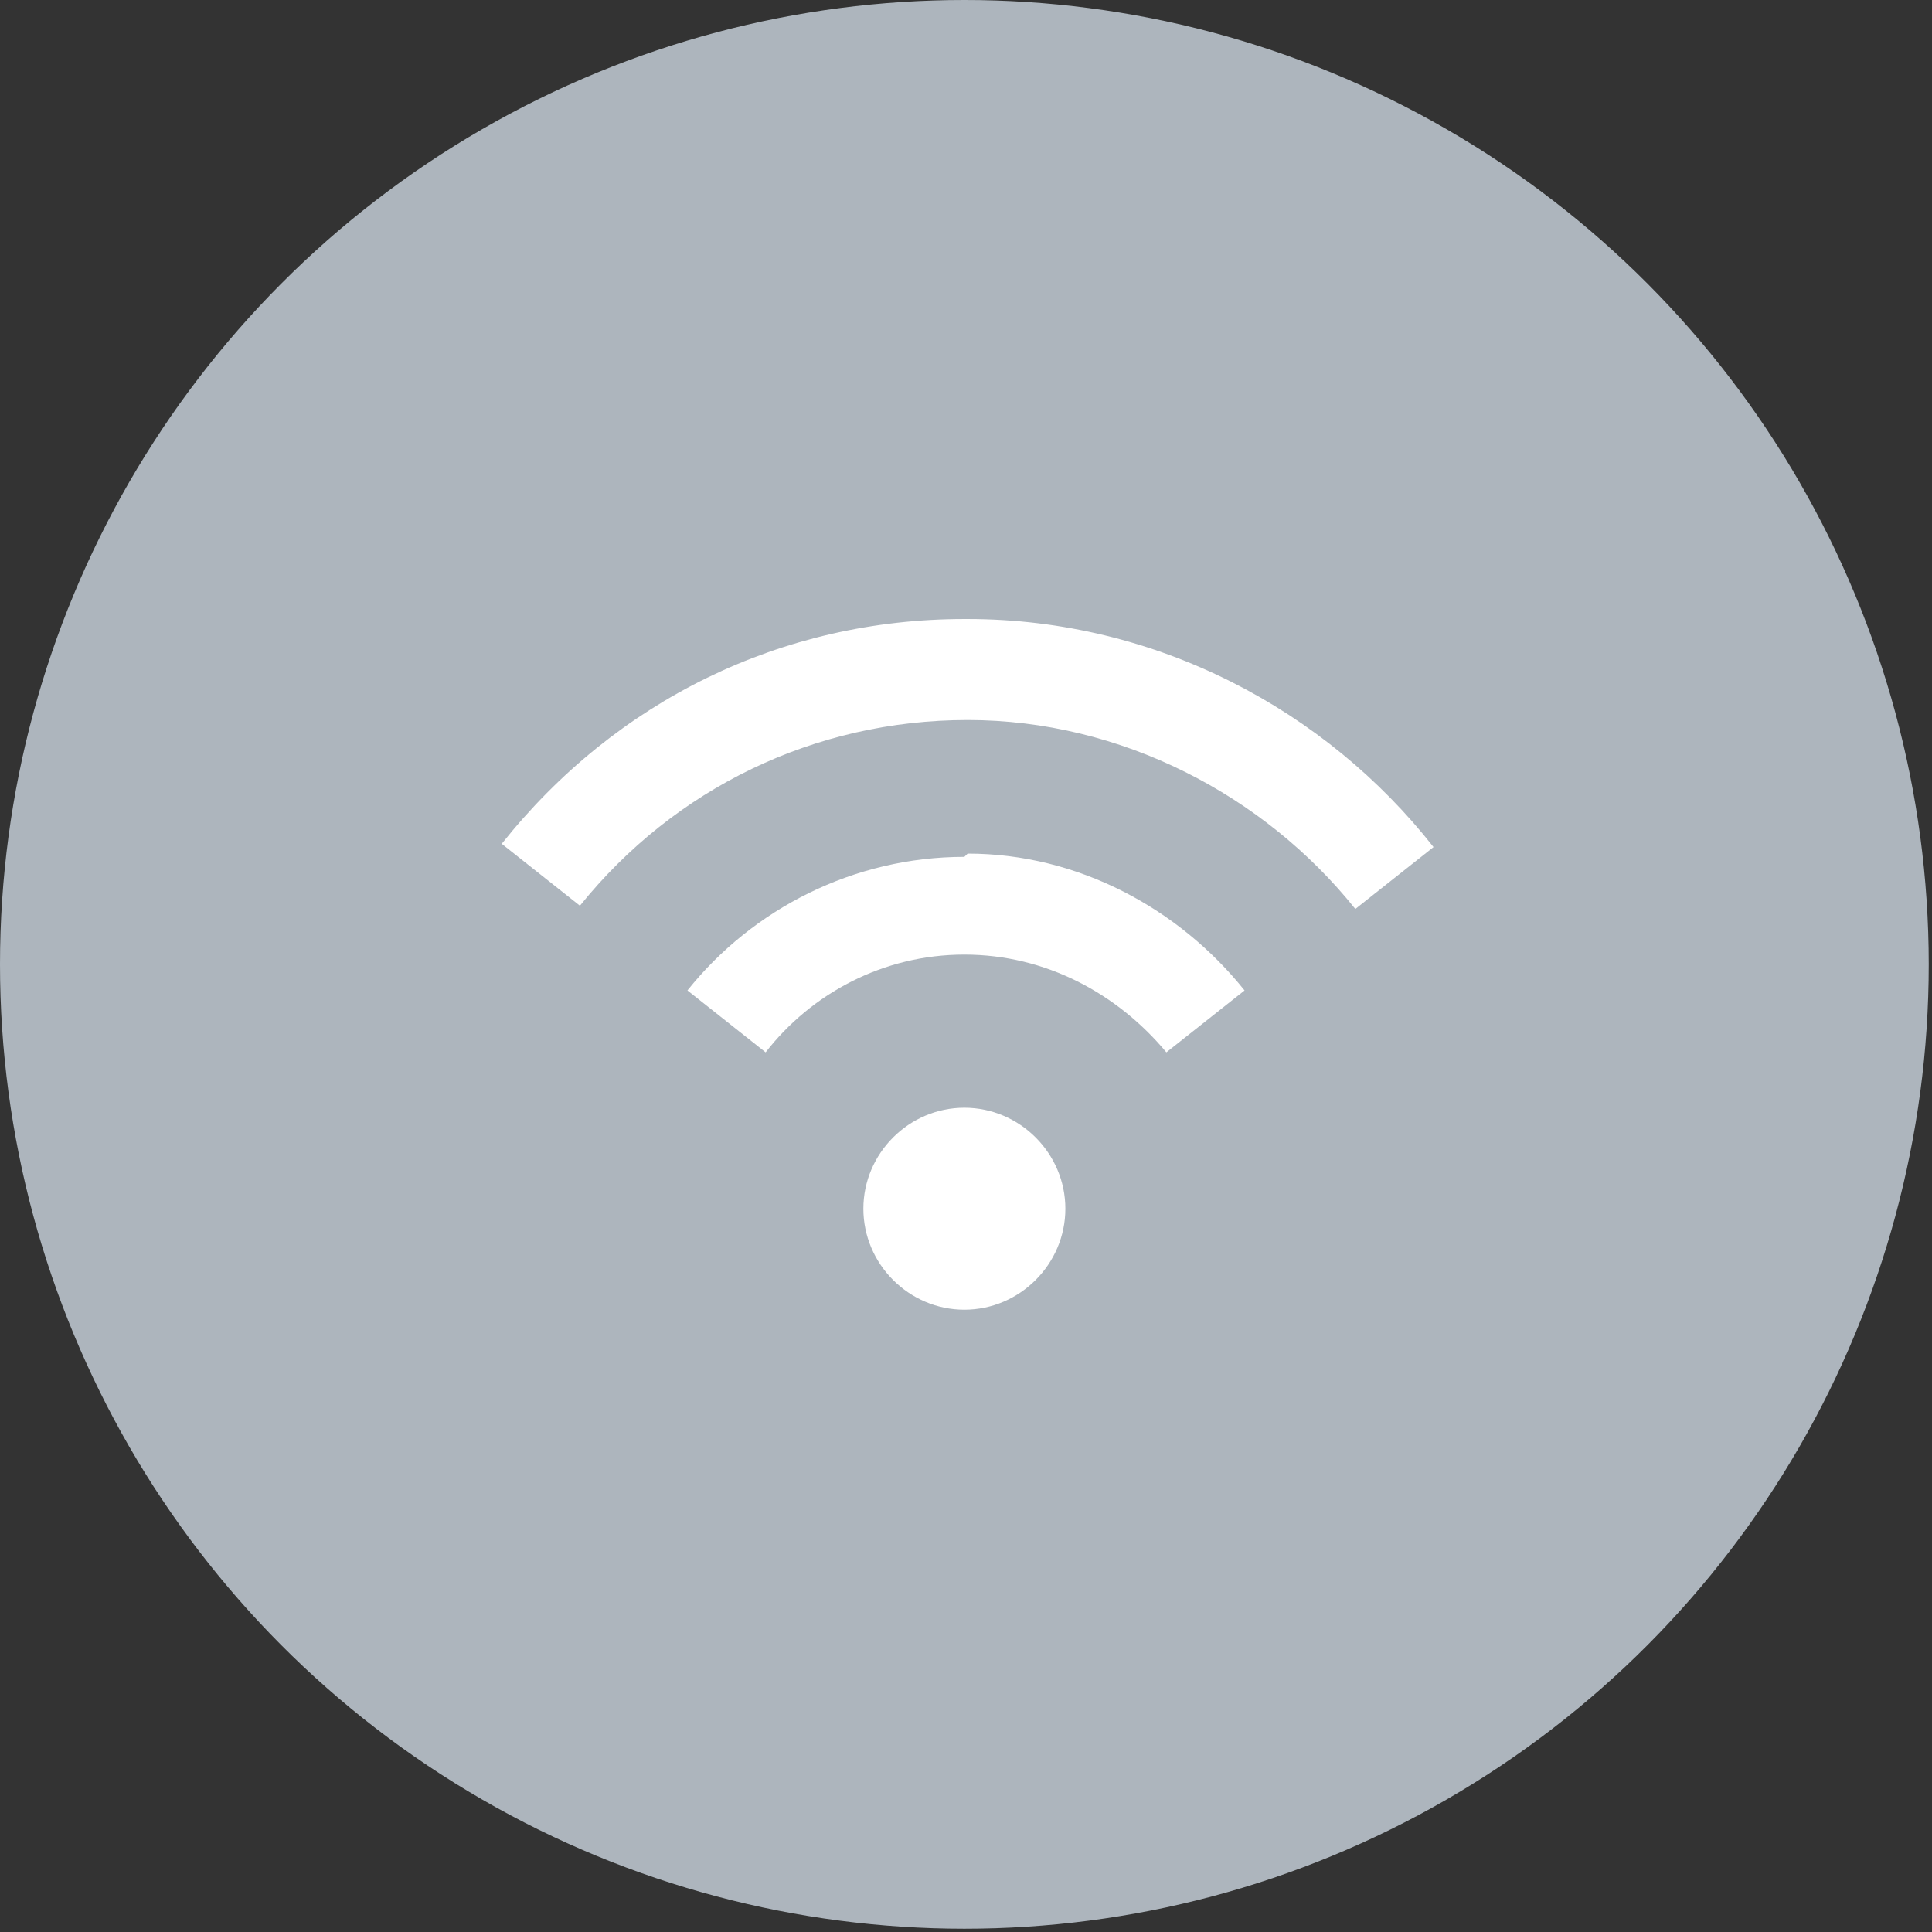
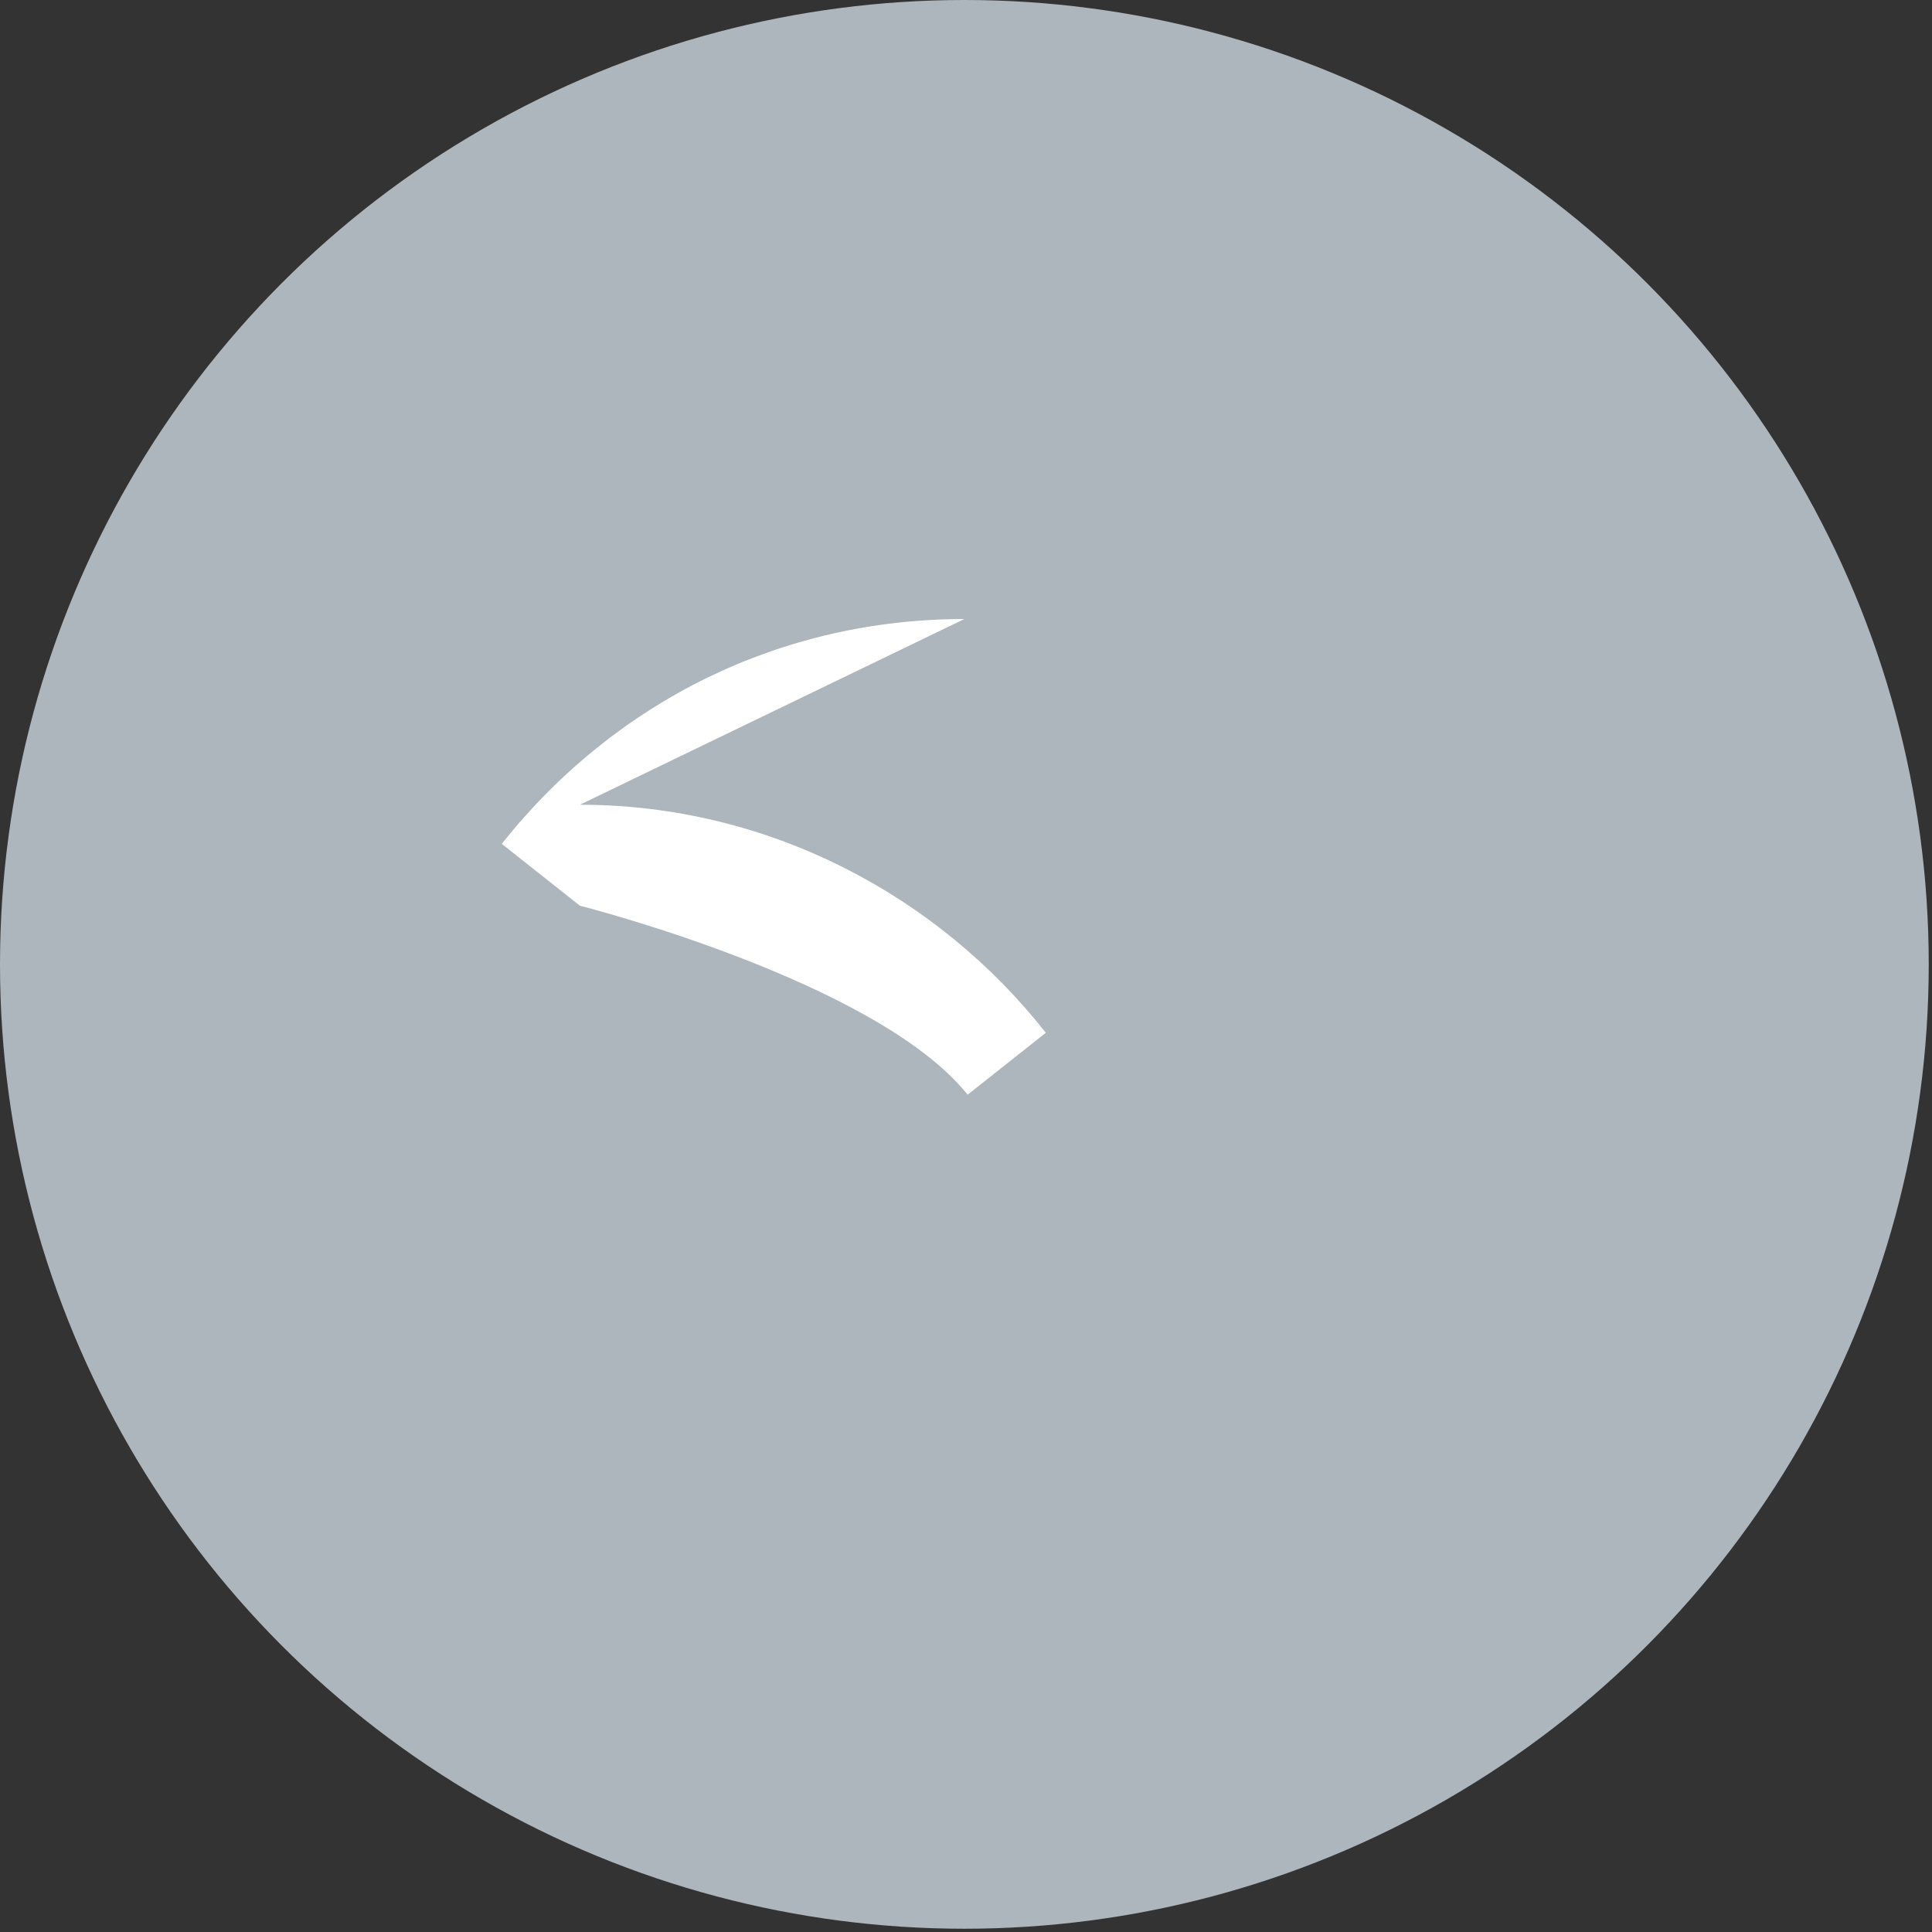
<svg xmlns="http://www.w3.org/2000/svg" id="Layer_2" version="1.1" viewBox="0 0 59.3 59.3">
  <rect x="0" y="0" width="59.3" height="59.3" fill="#333333" stroke="none" />
  <defs>
    <style>
      .st0 {
        fill: #fff;
      }

      .st1 {
        fill: #adb5bd;
      }
    </style>
  </defs>
  <g id="Layer_1-2">
    <g>
      <circle class="st1" cx="29.6" cy="29.6" r="29.6" />
      <g>
-         <path class="st0" d="M29.6,34c-1.7,0-3.1,1.4-3.1,3.1s1.4,3.1,3.1,3.1,3.1-1.4,3.1-3.1-1.4-3.1-3.1-3.1Z" />
-         <path class="st0" d="M29.6,26.3c-3.4,0-6.5,1.6-8.5,4.1l2.4,1.9c1.4-1.8,3.6-3,6.1-3s4.7,1.2,6.2,3l2.4-1.9c-2-2.5-5.1-4.2-8.5-4.2Z" />
-         <path class="st0" d="M29.6,19c-5.6,0-10.7,2.5-14.2,6.9l2.4,1.9c2.9-3.6,7.2-5.7,11.9-5.7s9.1,2.3,11.9,5.8l2.4-1.9c-3.3-4.2-8.5-7-14.3-7Z" />
+         <path class="st0" d="M29.6,19c-5.6,0-10.7,2.5-14.2,6.9l2.4,1.9s9.1,2.3,11.9,5.8l2.4-1.9c-3.3-4.2-8.5-7-14.3-7Z" />
      </g>
    </g>
  </g>
</svg>